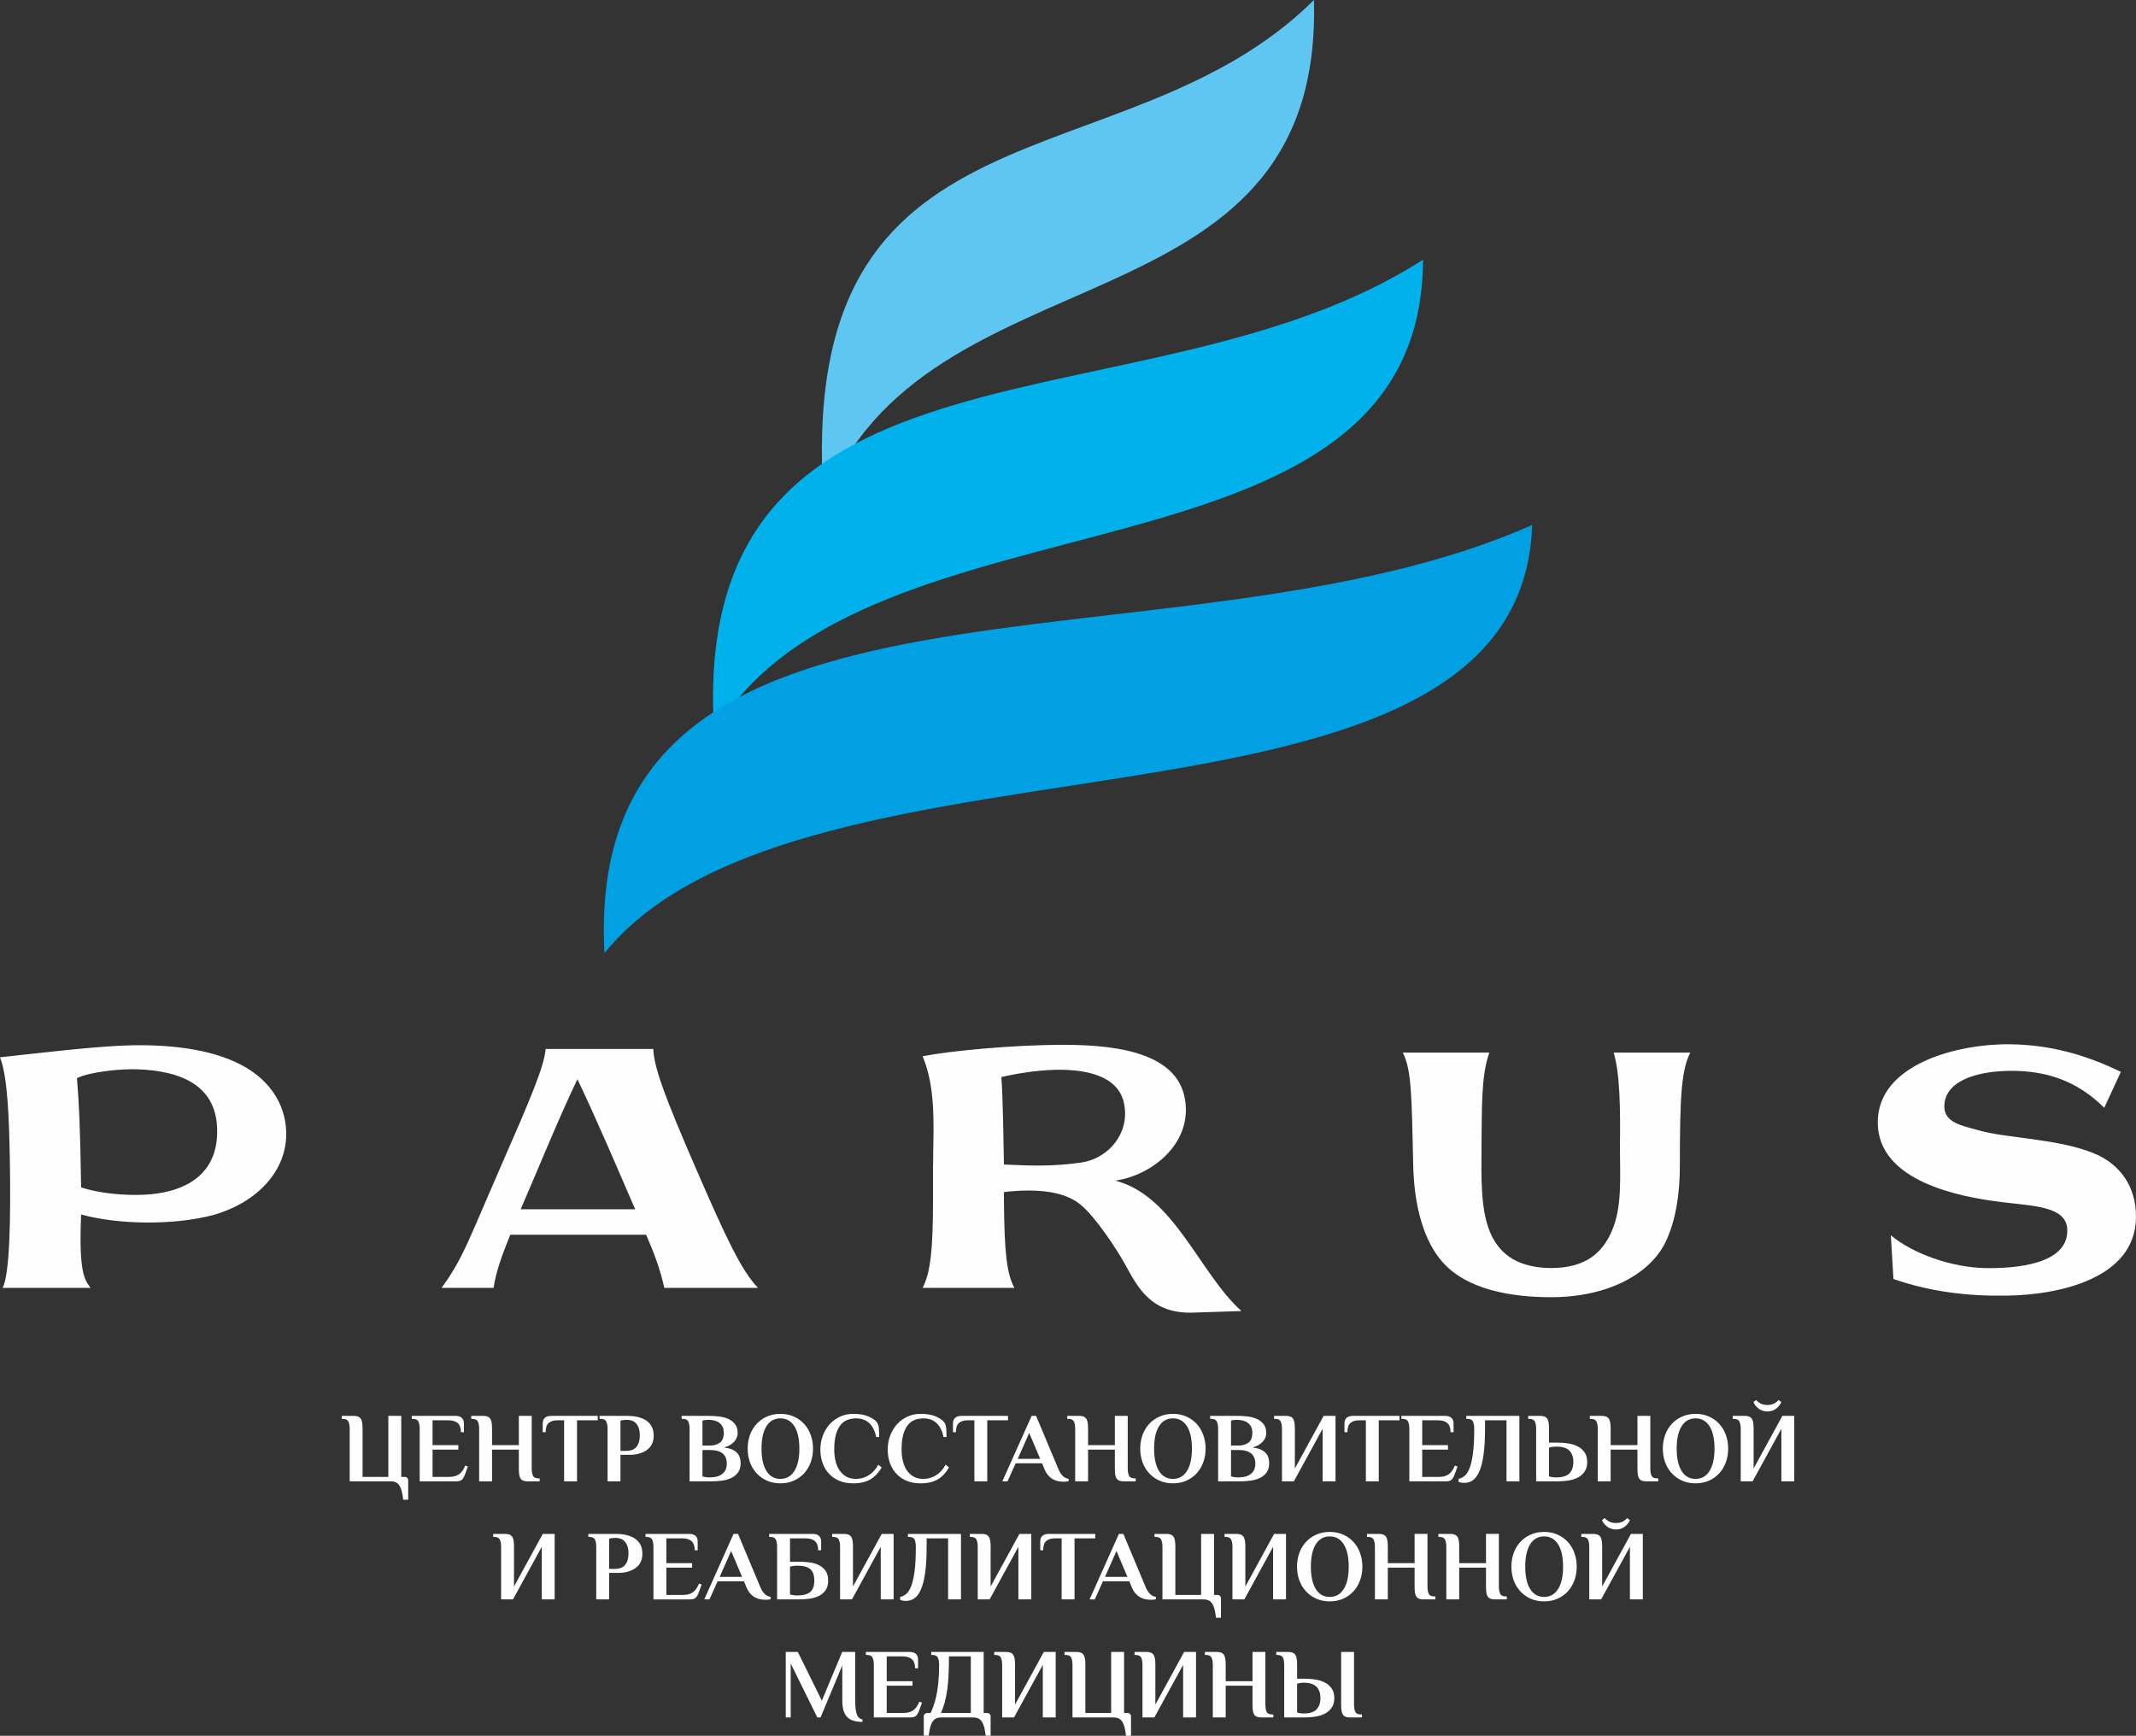
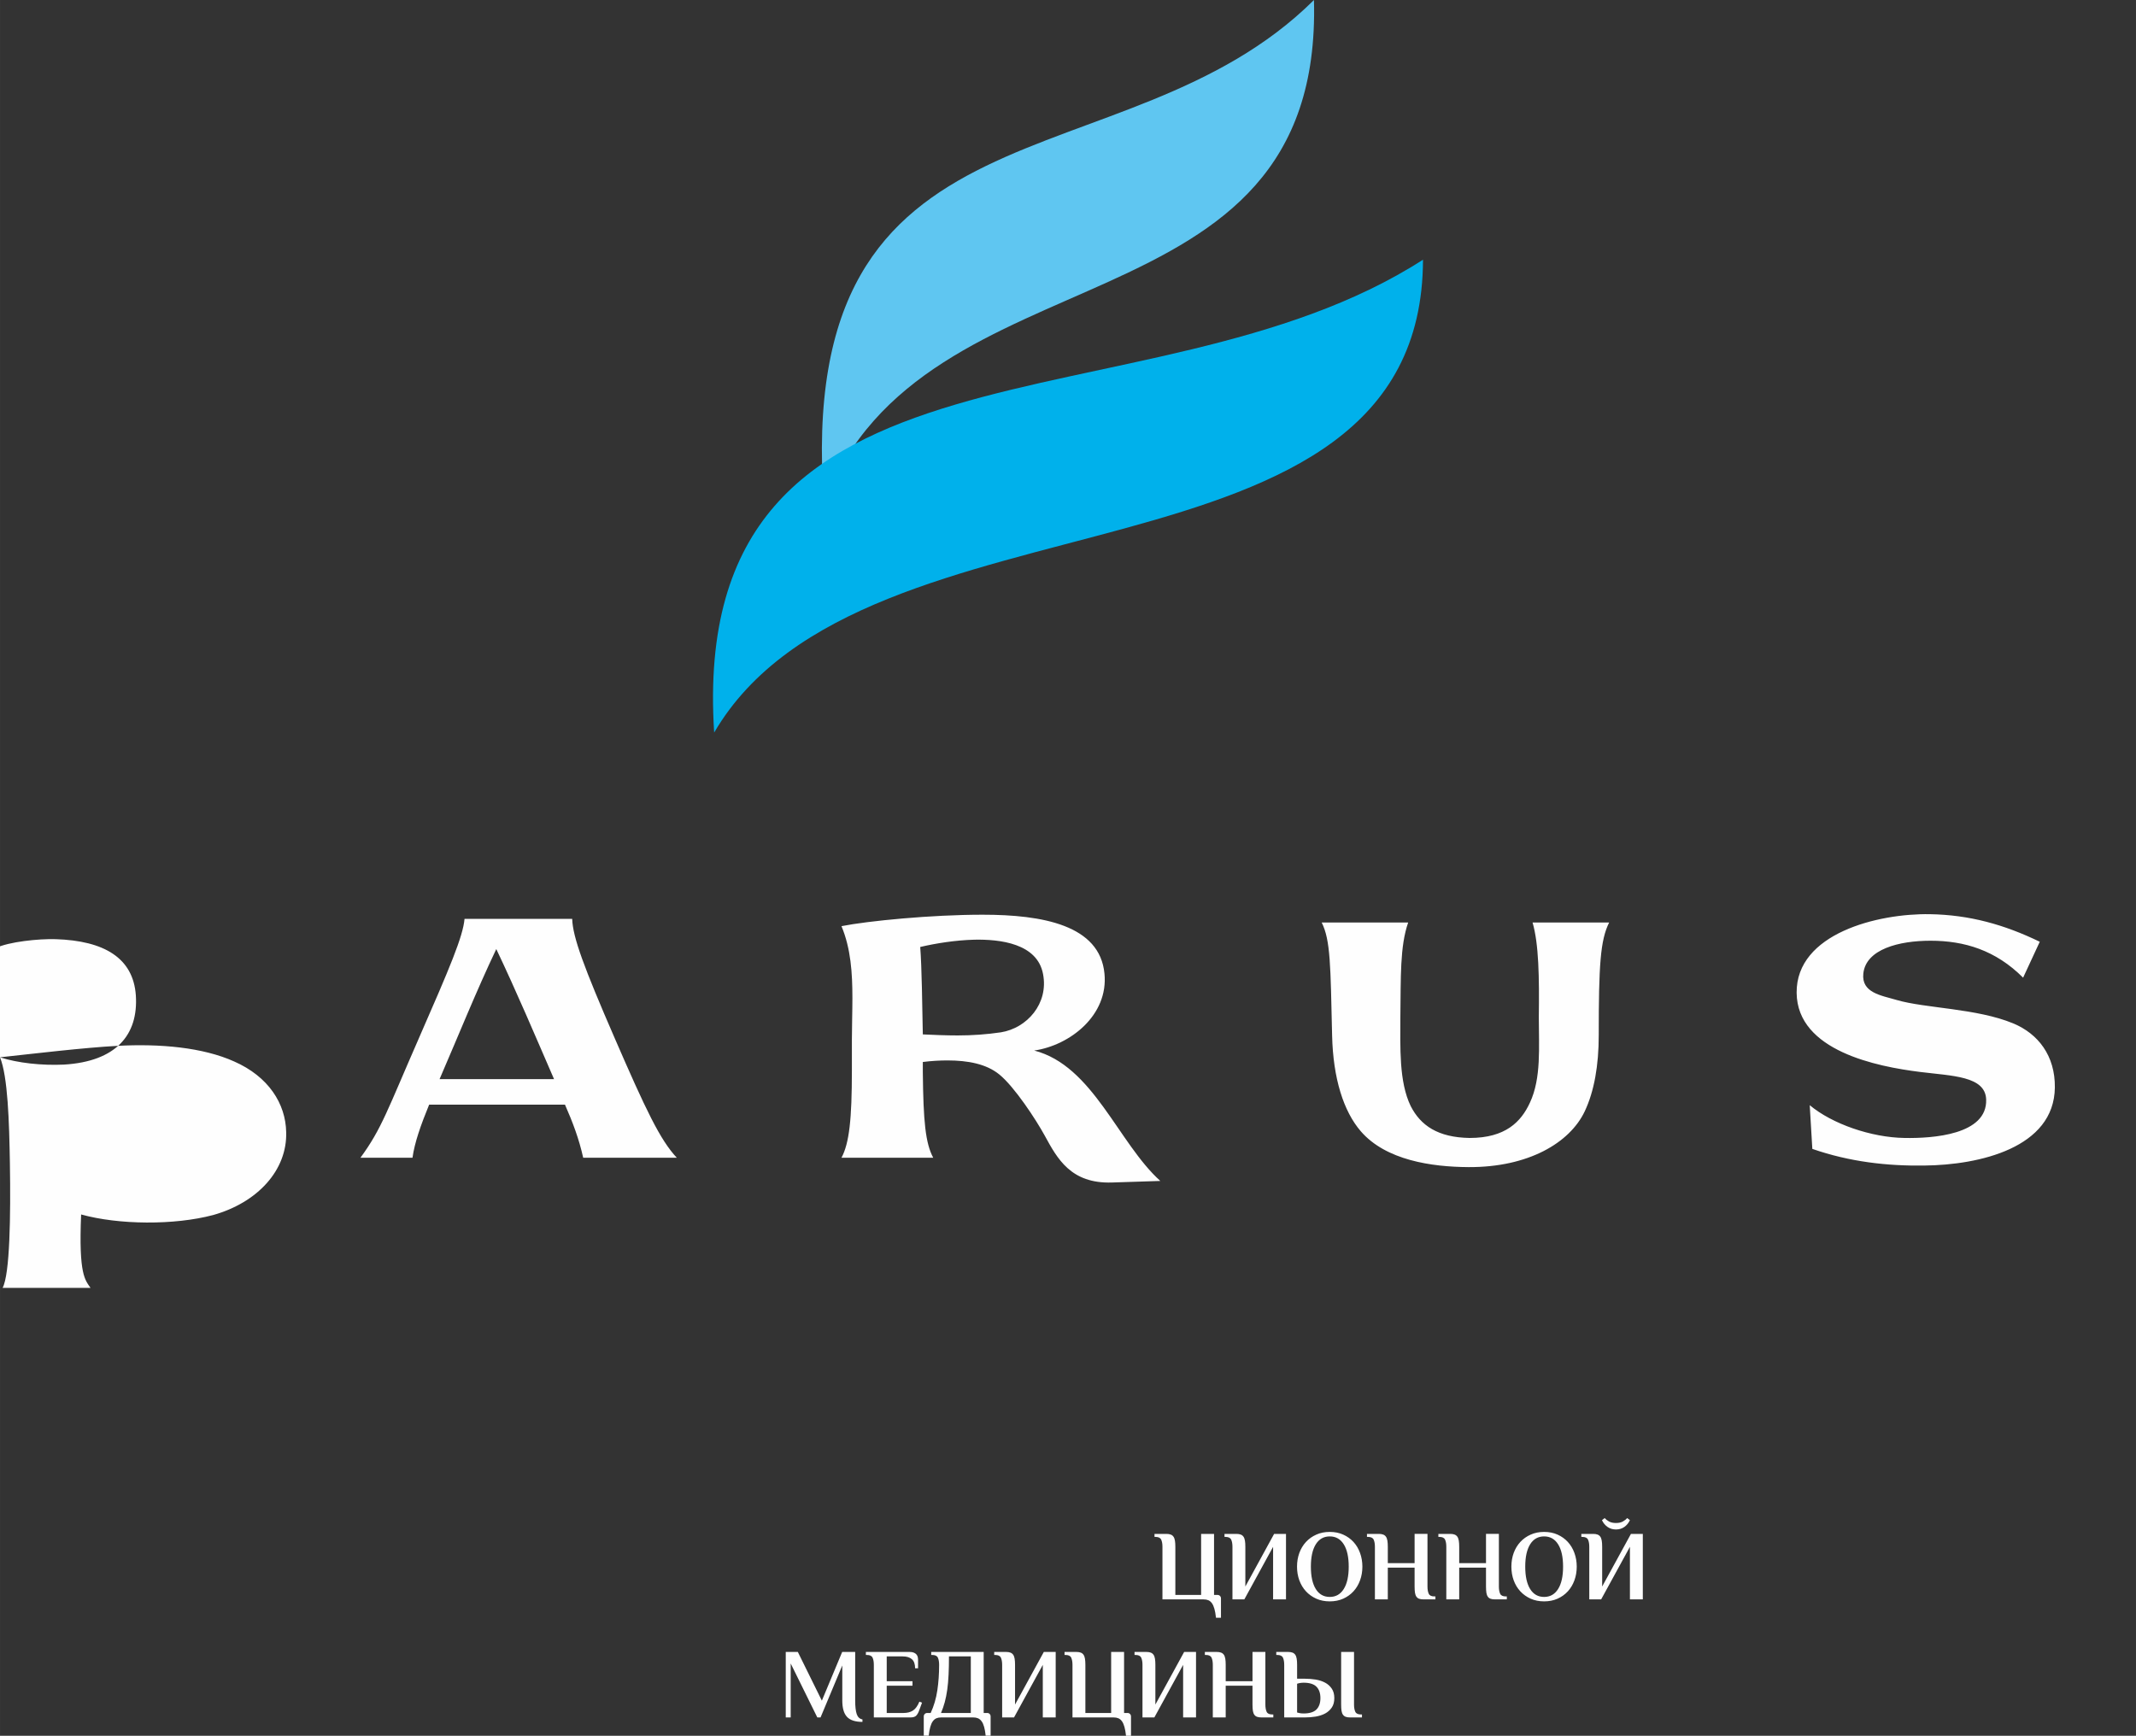
<svg xmlns="http://www.w3.org/2000/svg" xml:space="preserve" width="89.733mm" height="72.926mm" style="shape-rendering:geometricPrecision; text-rendering:geometricPrecision; image-rendering:optimizeQuality; fill-rule:evenodd; clip-rule:evenodd" viewBox="0 0 8956.61 7279.09">
  <rect x="0" y="0" width="8956.61" height="7279.09" fill="#333333" stroke="none" />
  <defs>
    <style type="text/css">  .fil1 {fill:#5FC6F1} .fil2 {fill:#00B1EB} .fil3 {fill:#00A0E3} .fil0 {fill:#FEFEFE;fill-rule:nonzero}  </style>
  </defs>
  <g id="Слой_x0020_1">
-     <path class="fil0" d="M1432.92 5950.06l0 -12.62 49.79 0c7.15,0 13.18,0.9 18.03,2.77 4.93,1.8 8.81,4.78 11.72,8.94 2.91,4.09 4.93,9.64 6.11,16.64 1.18,7.01 1.73,15.6 1.73,25.86l0 201.72 108.04 0 0 -255.93 54.22 0 0 255.93 14.42 0c4.23,0 7.7,1.39 10.47,4.23 2.77,2.77 4.16,6.24 4.16,10.4l0 81.06 -20.87 0c-1.67,-15.04 -3.88,-27.53 -6.66,-37.44 -2.77,-9.99 -6.31,-17.9 -10.54,-23.65 -4.22,-5.83 -9.22,-9.92 -14.9,-12.35 -5.69,-2.36 -12.35,-3.53 -19.9,-3.53l-172.52 0 0 -220.44c0,-12.41 -1.74,-22.46 -5.27,-30.15 -3.54,-7.64 -11.51,-11.45 -24,-11.45l-4.02 0zm293.52 0l0 -12.62 183.41 0c7.21,0 13.11,0.97 17.68,2.98 4.65,1.94 8.25,4.43 10.89,7.49 2.64,3.05 4.44,6.59 5.41,10.54 0.9,4.02 1.39,8.11 1.39,12.34l0 35.29 -12.42 0c0,-17.68 -4.5,-30.43 -13.58,-38.27 -9.08,-7.77 -21.84,-11.65 -38.42,-11.65l-66.99 0 0 104.01 108.04 0 0 18.86 -108.04 0 0 114.34 71.08 0c15.32,0 28.29,-3.39 38.9,-10.19 10.61,-6.87 19.62,-19.27 26.91,-37.3l11.16 4.22 -12.13 32.94c-3.12,8.94 -7.15,16.02 -11.93,21.22 -4.79,5.2 -12.91,7.84 -24.27,7.84l-153.79 0 0 -220.44c0,-12.41 -1.74,-22.46 -5.27,-30.15 -3.54,-7.64 -11.51,-11.45 -24,-11.45l-4.02 0zm249.42 0l0 -12.62 49.79 0c7.15,0 13.18,0.9 18.03,2.77 4.93,1.8 8.81,4.78 11.72,8.94 2.91,4.09 4.93,9.64 6.11,16.64 1.18,7.01 1.73,15.6 1.73,25.86l0 68.51 112.34 0 0 -122.73 54.01 0 0 220.64c0,12.42 1.74,22.47 5.2,30.16 3.4,7.63 11.38,11.44 23.86,11.44l4.23 0 0 12.42 -49.93 0c-7.22,0 -13.25,-0.83 -18.1,-2.57 -4.85,-1.67 -8.74,-4.58 -11.65,-8.73 -2.91,-4.09 -4.93,-9.64 -6.04,-16.51 -1.04,-6.93 -1.59,-15.67 -1.59,-26.21l0 -79.04 -112.34 0 0 133.06 -54.08 0 0 -220.44c0,-12.41 -1.74,-22.46 -5.27,-30.15 -3.54,-7.64 -11.51,-11.45 -24,-11.45l-4.02 0zm299.83 56.03l0 -35.29c0,-4.22 0.48,-8.31 1.39,-12.34 0.97,-3.95 2.77,-7.49 5.41,-10.54 2.64,-3.05 6.24,-5.55 10.88,-7.49 4.58,-2.02 10.47,-2.98 17.62,-2.98l195.47 0 0 18.73 -86.95 0 0 255.93 -54.02 0 0 -255.93 -29.47 0c-14.77,0 -26.49,3.67 -35.08,11.02 -8.6,7.43 -12.91,20.39 -12.91,38.9l-12.34 0zm238.67 -56.03l0 -12.62 114.35 0c6.1,0 13.18,0.28 21.22,0.9 8.1,0.63 16.29,1.95 24.61,3.95 8.31,2.02 16.43,4.86 24.26,8.46 7.84,3.6 14.98,8.52 21.43,14.83 6.45,6.32 11.51,13.94 15.25,22.96 3.67,9.01 5.55,19.9 5.55,32.59 0,11.93 -1.88,22.19 -5.55,30.78 -3.74,8.6 -8.66,15.88 -14.83,21.85 -6.18,5.96 -12.98,10.75 -20.46,14.28 -7.42,3.6 -14.84,6.38 -22.19,8.38 -7.42,1.95 -14.35,3.19 -20.87,3.75 -6.45,0.48 -11.79,0.76 -16.02,0.76l-39.39 0 0 111.15 -54.08 0 0 -220.44c0,-12.41 -1.74,-22.46 -5.27,-30.15 -3.54,-7.64 -11.51,-11.45 -24,-11.45l-4.02 0zm87.37 134.25l24.96 0c6.87,0 13.73,-0.98 20.53,-2.84 6.72,-1.88 12.76,-5.34 18.1,-10.33 5.27,-5.06 9.5,-11.79 12.69,-20.25 3.19,-8.45 4.78,-19.06 4.78,-31.76 0,-12.76 -1.59,-23.3 -4.78,-31.61 -3.18,-8.32 -7.35,-14.98 -12.48,-19.97 -5.2,-5.06 -10.96,-8.53 -17.34,-10.47 -6.31,-2.02 -12.83,-2.98 -19.48,-2.98 -3.4,0 -6.73,0.14 -10.06,0.42 -3.32,0.28 -6.17,0.69 -8.59,1.25 -3.12,0.49 -5.89,0.97 -8.32,1.39l0 127.17zm256.5 -134.25l0 -12.62 112.33 0c12.97,0 26.7,0.69 41.12,2.15 14.42,1.46 27.67,4.65 39.74,9.64 12.06,4.99 22.05,12.34 29.95,22.05 7.91,9.64 11.86,22.68 11.86,39.11 0,5.83 -1.19,11.79 -3.54,17.9 -2.36,6.03 -5.96,11.78 -10.88,17.26 -4.86,5.41 -10.89,10.26 -18.04,14.49 -7.21,4.23 -15.67,7.7 -25.37,10.26 13.51,1.32 24.82,4.02 33.91,8.05 9.08,3.95 16.29,8.87 21.7,14.7 5.41,5.83 9.22,12.42 11.38,19.83 2.15,7.42 3.25,15.04 3.25,23.02 0,15.88 -3.6,28.78 -10.75,38.7 -7.14,9.98 -16.57,17.75 -28.22,23.3 -11.65,5.55 -24.82,9.29 -39.53,11.3 -14.7,1.95 -29.4,2.91 -44.17,2.91l-91.46 0 0 -220.44c0,-12.41 -1.74,-22.46 -5.27,-30.15 -3.54,-7.64 -11.51,-11.45 -24,-11.45l-4.02 0zm87.37 241.31c2.44,0.83 5.2,1.53 8.32,2.01 5.55,1.39 12.48,2.09 20.73,2.09l2.02 0c23.02,0 40.56,-4.99 52.69,-14.98 12.14,-9.91 18.17,-24.13 18.17,-42.5 0,-38.35 -23.64,-57.41 -70.86,-57.35l-31.07 0 0 110.74zm0 -129.39l31.07 0c16.92,0 30.85,-4.02 41.81,-12.07 11.02,-8.11 16.5,-21.98 16.5,-41.74 0,-10.33 -1.87,-18.93 -5.62,-25.79 -3.67,-6.94 -8.52,-12.49 -14.49,-16.58 -5.96,-4.16 -12.83,-7.14 -20.66,-8.94 -7.77,-1.87 -15.67,-2.77 -23.65,-2.77 -3.39,0 -6.59,0.14 -9.63,0.42 -3.05,0.28 -5.69,0.69 -7.84,1.25 -2.7,0.49 -5.2,0.97 -7.5,1.39l0 104.85zm189.51 12.83c0,-20.59 3.26,-39.81 9.71,-57.55 6.52,-17.69 15.81,-33.08 27.87,-46.11 12,-12.97 26.42,-23.23 43.27,-30.71 16.79,-7.57 35.57,-11.31 56.45,-11.31 20.87,0 39.67,3.74 56.38,11.31 16.71,7.49 31.06,17.75 42.99,30.71 11.93,13.04 21.15,28.43 27.6,46.25 6.52,17.82 9.78,36.96 9.78,57.41 0,20.59 -3.26,39.74 -9.78,57.48 -6.45,17.68 -15.67,33.08 -27.6,46.11 -11.93,12.97 -26.28,23.23 -43.06,30.78 -16.85,7.5 -35.57,11.24 -56.31,11.24 -20.87,0 -39.66,-3.74 -56.45,-11.24 -16.85,-7.56 -31.27,-17.82 -43.27,-30.78 -12.06,-13.04 -21.35,-28.44 -27.87,-46.11 -6.45,-17.75 -9.71,-36.89 -9.71,-57.48zm58.11 0c0,40.49 6.87,71.77 20.59,93.82 13.73,22.12 33.29,33.15 58.59,33.15 25.17,0 44.73,-11.03 58.59,-33.15 13.94,-22.05 20.88,-53.32 20.88,-93.82 0,-40.49 -6.94,-71.77 -20.88,-93.82 -13.86,-21.99 -33.42,-33.01 -58.59,-33.01 -25.17,0 -44.73,11.02 -58.52,33.01 -13.79,22.05 -20.66,53.32 -20.66,93.82zm246.78 4.23c0,-21.15 3.47,-40.77 10.33,-58.94 6.87,-18.1 16.44,-33.91 28.64,-47.43 12.21,-13.46 26.7,-24.07 43.48,-31.9 16.78,-7.77 35.08,-11.65 54.85,-11.65 26.14,0 47.22,3.4 63.1,10.26 15.88,6.87 27.74,14.63 35.43,23.45 5.55,7.21 8.73,16.5 9.57,27.87 0.76,11.38 1.18,23.23 1.18,35.5l-12.35 0c-5.34,-25.17 -14.97,-44.52 -28.99,-57.97 -14,-13.51 -32.52,-20.24 -55.54,-20.24 -12.76,0 -24.68,2.08 -35.78,6.24 -11.09,4.09 -20.8,11.24 -29.13,21.29 -8.31,10.12 -14.83,23.58 -19.62,40.36 -4.71,16.78 -7.07,37.86 -7.07,63.17 0,15.88 1.66,31.2 5.06,46.04 3.39,14.76 8.73,27.87 16.02,39.18 7.28,11.3 16.71,20.38 28.22,27.25 11.51,6.86 25.59,10.26 42.3,10.26 19.06,0 36.82,-5.06 53.18,-15.25 16.44,-10.2 29.61,-24.96 39.67,-44.32l14.42 11.17c-13.04,23.02 -28.99,39.94 -47.78,50.83 -18.79,10.82 -42.78,16.23 -71.91,16.23 -21.91,0 -41.39,-3.61 -58.52,-10.89 -17.06,-7.22 -31.41,-17.2 -43.06,-29.95 -11.65,-12.69 -20.52,-27.67 -26.63,-44.87 -6.03,-17.2 -9.08,-35.78 -9.08,-55.68zm282.36 0c0,-21.15 3.47,-40.77 10.33,-58.94 6.87,-18.1 16.44,-33.91 28.64,-47.43 12.21,-13.46 26.7,-24.07 43.48,-31.9 16.78,-7.77 35.08,-11.65 54.85,-11.65 26.14,0 47.22,3.4 63.1,10.26 15.88,6.87 27.74,14.63 35.43,23.45 5.55,7.21 8.73,16.5 9.57,27.87 0.76,11.38 1.18,23.23 1.18,35.5l-12.35 0c-5.34,-25.17 -14.97,-44.52 -28.99,-57.97 -14,-13.51 -32.52,-20.24 -55.54,-20.24 -12.76,0 -24.68,2.08 -35.78,6.24 -11.09,4.09 -20.8,11.24 -29.13,21.29 -8.31,10.12 -14.83,23.58 -19.62,40.36 -4.71,16.78 -7.07,37.86 -7.07,63.17 0,15.88 1.66,31.2 5.06,46.04 3.39,14.76 8.73,27.87 16.02,39.18 7.28,11.3 16.71,20.38 28.22,27.25 11.51,6.86 25.59,10.26 42.3,10.26 19.06,0 36.82,-5.06 53.18,-15.25 16.44,-10.2 29.61,-24.96 39.67,-44.32l14.42 11.17c-13.04,23.02 -28.99,39.94 -47.78,50.83 -18.79,10.82 -42.78,16.23 -71.91,16.23 -21.91,0 -41.39,-3.61 -58.52,-10.89 -17.06,-7.22 -31.41,-17.2 -43.06,-29.95 -11.65,-12.69 -20.52,-27.67 -26.63,-44.87 -6.03,-17.2 -9.08,-35.78 -9.08,-55.68zm273.62 -72.95l0 -35.29c0,-4.22 0.48,-8.31 1.39,-12.34 0.97,-3.95 2.77,-7.49 5.41,-10.54 2.64,-3.05 6.24,-5.55 10.88,-7.49 4.58,-2.02 10.47,-2.98 17.62,-2.98l195.47 0 0 18.73 -86.95 0 0 255.93 -54.02 0 0 -255.93 -29.47 0c-14.77,0 -26.49,3.67 -35.08,11.02 -8.6,7.43 -12.91,20.39 -12.91,38.9l-12.34 0zm206.99 206.02l122.87 -274.66 18.72 0 93.06 222.24c4.99,12.21 11.1,21.91 18.38,29.2 7.29,7.21 15.53,11.37 24.89,12.48l0 10.33c-2.15,0.56 -5.27,1.05 -9.29,1.46 -3.95,0.35 -7.49,0.56 -10.61,0.56 -6.66,0 -13.79,-0.63 -21.49,-1.81 -7.63,-1.18 -15.12,-3.67 -22.4,-7.49 -7.29,-3.81 -14.21,-9.22 -20.73,-16.3 -6.52,-7 -12.28,-16.5 -17.27,-28.43l-9.57 -23.37 -110.66 0 -34.19 75.79 -21.7 0zm64.62 -94.44l94.03 0 -45.9 -108.52 -48.12 108.52zm207.53 -167.6l0 -12.62 49.79 0c7.15,0 13.18,0.9 18.03,2.77 4.93,1.8 8.81,4.78 11.72,8.94 2.91,4.09 4.93,9.64 6.11,16.64 1.18,7.01 1.73,15.6 1.73,25.86l0 68.51 112.34 0 0 -122.73 54.01 0 0 220.64c0,12.42 1.74,22.47 5.2,30.16 3.4,7.63 11.38,11.44 23.86,11.44l4.23 0 0 12.42 -49.93 0c-7.22,0 -13.25,-0.83 -18.1,-2.57 -4.85,-1.67 -8.74,-4.58 -11.65,-8.73 -2.91,-4.09 -4.93,-9.64 -6.04,-16.51 -1.04,-6.93 -1.59,-15.67 -1.59,-26.21l0 -79.04 -112.34 0 0 133.06 -54.08 0 0 -220.44c0,-12.41 -1.74,-22.46 -5.27,-30.15 -3.54,-7.64 -11.51,-11.45 -24,-11.45l-4.02 0zm306.14 124.75c0,-20.59 3.26,-39.81 9.71,-57.55 6.52,-17.69 15.81,-33.08 27.87,-46.11 12,-12.97 26.42,-23.23 43.27,-30.71 16.79,-7.57 35.57,-11.31 56.45,-11.31 20.87,0 39.67,3.74 56.38,11.31 16.71,7.49 31.06,17.75 42.99,30.71 11.93,13.04 21.15,28.43 27.6,46.25 6.52,17.82 9.78,36.96 9.78,57.41 0,20.59 -3.26,39.74 -9.78,57.48 -6.45,17.68 -15.67,33.08 -27.6,46.11 -11.93,12.97 -26.28,23.23 -43.06,30.78 -16.85,7.5 -35.57,11.24 -56.31,11.24 -20.87,0 -39.66,-3.74 -56.45,-11.24 -16.85,-7.56 -31.27,-17.82 -43.27,-30.78 -12.06,-13.04 -21.35,-28.44 -27.87,-46.11 -6.45,-17.75 -9.71,-36.89 -9.71,-57.48zm58.11 0c0,40.49 6.87,71.77 20.59,93.82 13.73,22.12 33.29,33.15 58.59,33.15 25.17,0 44.73,-11.03 58.59,-33.15 13.94,-22.05 20.88,-53.32 20.88,-93.82 0,-40.49 -6.94,-71.77 -20.88,-93.82 -13.86,-21.99 -33.42,-33.01 -58.59,-33.01 -25.17,0 -44.73,11.02 -58.52,33.01 -13.79,22.05 -20.66,53.32 -20.66,93.82zm235.2 -124.75l0 -12.62 112.33 0c12.97,0 26.7,0.69 41.12,2.15 14.42,1.46 27.67,4.65 39.74,9.64 12.06,4.99 22.05,12.34 29.95,22.05 7.91,9.64 11.86,22.68 11.86,39.11 0,5.83 -1.19,11.79 -3.54,17.9 -2.36,6.03 -5.96,11.78 -10.88,17.26 -4.86,5.41 -10.89,10.26 -18.04,14.49 -7.21,4.23 -15.67,7.7 -25.37,10.26 13.51,1.32 24.82,4.02 33.91,8.05 9.08,3.95 16.29,8.87 21.7,14.7 5.41,5.83 9.22,12.42 11.38,19.83 2.15,7.42 3.25,15.04 3.25,23.02 0,15.88 -3.6,28.78 -10.75,38.7 -7.14,9.98 -16.57,17.75 -28.22,23.3 -11.65,5.55 -24.82,9.29 -39.53,11.3 -14.7,1.95 -29.4,2.91 -44.17,2.91l-91.46 0 0 -220.44c0,-12.41 -1.74,-22.46 -5.27,-30.15 -3.54,-7.64 -11.51,-11.45 -24,-11.45l-4.02 0zm87.37 241.31c2.44,0.83 5.2,1.53 8.32,2.01 5.55,1.39 12.48,2.09 20.73,2.09l2.02 0c23.02,0 40.56,-4.99 52.69,-14.98 12.14,-9.91 18.17,-24.13 18.17,-42.5 0,-38.35 -23.64,-57.41 -70.86,-57.35l-31.07 0 0 110.74zm0 -129.39l31.07 0c16.92,0 30.85,-4.02 41.81,-12.07 11.02,-8.11 16.5,-21.98 16.5,-41.74 0,-10.33 -1.87,-18.93 -5.62,-25.79 -3.67,-6.94 -8.52,-12.49 -14.49,-16.58 -5.96,-4.16 -12.83,-7.14 -20.66,-8.94 -7.77,-1.87 -15.67,-2.77 -23.65,-2.77 -3.39,0 -6.59,0.14 -9.63,0.42 -3.05,0.28 -5.69,0.69 -7.84,1.25 -2.7,0.49 -5.2,0.97 -7.5,1.39l0 104.85zm180.35 -111.92l0 -12.62 49.79 0c7.15,0 13.18,0.9 18.03,2.77 4.93,1.8 8.81,4.78 11.72,8.94 2.91,4.09 4.93,9.64 6.11,16.64 1.18,7.01 1.73,15.6 1.73,25.86l0 166.42 120.66 -220.64 49.79 0 0 274.66 -54.09 0 0 -220.44 -120.65 220.44 -49.79 0 0 -220.44c0,-12.41 -1.74,-22.46 -5.27,-30.15 -3.54,-7.64 -11.51,-11.45 -24,-11.45l-4.02 0zm295.33 56.03l0 -35.29c0,-4.22 0.48,-8.31 1.39,-12.34 0.97,-3.95 2.77,-7.49 5.41,-10.54 2.64,-3.05 6.24,-5.55 10.88,-7.49 4.58,-2.02 10.47,-2.98 17.62,-2.98l195.47 0 0 18.73 -86.95 0 0 255.93 -54.02 0 0 -255.93 -29.47 0c-14.77,0 -26.49,3.67 -35.08,11.02 -8.6,7.43 -12.91,20.39 -12.91,38.9l-12.34 0zm238.67 -56.03l0 -12.62 183.41 0c7.21,0 13.11,0.97 17.68,2.98 4.65,1.94 8.25,4.43 10.89,7.49 2.64,3.05 4.44,6.59 5.41,10.54 0.9,4.02 1.39,8.11 1.39,12.34l0 35.29 -12.42 0c0,-17.68 -4.5,-30.43 -13.58,-38.27 -9.08,-7.77 -21.84,-11.65 -38.42,-11.65l-66.99 0 0 104.01 108.04 0 0 18.86 -108.04 0 0 114.34 71.08 0c15.32,0 28.29,-3.39 38.9,-10.19 10.61,-6.87 19.62,-19.27 26.91,-37.3l11.16 4.22 -12.13 32.94c-3.12,8.94 -7.15,16.02 -11.93,21.22 -4.79,5.2 -12.91,7.84 -24.27,7.84l-153.79 0 0 -220.44c0,-12.41 -1.74,-22.46 -5.27,-30.15 -3.54,-7.64 -11.51,-11.45 -24,-11.45l-4.02 0zm239.84 264.47l0 -12.76c8.95,-1.88 17.34,-6.03 25.17,-12.35 7.84,-6.31 14.77,-16.99 20.73,-32.1 5.97,-15.05 10.75,-35.78 14.35,-62.13 3.54,-26.35 5.34,-60.88 5.34,-103.53 0,-12.41 -1.73,-22.46 -5.13,-30.15 -3.46,-7.64 -11.44,-11.45 -23.92,-11.45l-4.23 0 0 -12.62 222.66 0 0 274.66 -54.02 0 0 -255.93 -90 0 0 35.49c0,44.18 -2.16,80.86 -6.45,110.05 -4.23,29.2 -10.2,52.35 -17.83,69.55 -7.7,17.2 -16.78,29.34 -27.25,36.47 -10.47,7.15 -22.05,10.68 -34.6,10.68 -5.34,0 -10.06,-0.35 -14.15,-1.11 -4.09,-0.76 -7.7,-1.67 -10.68,-2.77zm291.93 -264.47l0 -12.62 49.79 0c7.15,0 13.18,0.9 18.03,2.77 4.93,1.8 8.81,4.78 11.72,8.94 2.91,4.09 4.93,9.64 6.11,16.64 1.18,7.01 1.73,15.6 1.73,25.86l0 58.11 37.38 0c15.04,0 29.88,1.18 44.59,3.53 14.7,2.44 27.8,6.66 39.32,12.77 11.51,6.03 20.87,14.35 28.01,24.96 7.15,10.53 10.75,23.85 10.75,40.01 0,16.16 -3.6,29.47 -10.75,39.94 -7.14,10.47 -16.5,18.8 -28.01,24.89 -11.52,6.04 -24.61,10.27 -39.32,12.7 -14.7,2.36 -29.55,3.53 -44.59,3.53l-91.46 0 0 -220.44c0,-12.41 -1.74,-22.46 -5.27,-30.15 -3.54,-7.64 -11.51,-11.45 -24,-11.45l-4.02 0zm87.37 241.31c2.44,0.83 5.2,1.53 8.32,2.01 5.55,1.39 12.48,2.09 20.73,2.09l2.02 0c24.89,0 42.99,-5.55 54.15,-16.65 11.17,-11.16 16.71,-27.04 16.71,-47.77 0,-20.87 -5.54,-36.82 -16.64,-47.91 -11.09,-11.17 -29.19,-16.72 -54.22,-16.72l-2.02 0c-4.23,0 -8.11,0.21 -11.72,0.63 -3.6,0.42 -6.59,0.9 -9.01,1.46 -3.12,0.76 -5.89,1.53 -8.32,2.22l0 120.66zm171 -241.31l0 -12.62 49.79 0c7.15,0 13.18,0.9 18.03,2.77 4.93,1.8 8.81,4.78 11.72,8.94 2.91,4.09 4.93,9.64 6.11,16.64 1.18,7.01 1.73,15.6 1.73,25.86l0 68.51 112.34 0 0 -122.73 54.01 0 0 220.64c0,12.42 1.74,22.47 5.2,30.16 3.4,7.63 11.38,11.44 23.86,11.44l4.23 0 0 12.42 -49.93 0c-7.22,0 -13.25,-0.83 -18.1,-2.57 -4.85,-1.67 -8.74,-4.58 -11.65,-8.73 -2.91,-4.09 -4.93,-9.64 -6.04,-16.51 -1.04,-6.93 -1.59,-15.67 -1.59,-26.21l0 -79.04 -112.34 0 0 133.06 -54.08 0 0 -220.44c0,-12.41 -1.74,-22.46 -5.27,-30.15 -3.54,-7.64 -11.51,-11.45 -24,-11.45l-4.02 0zm306.14 124.75c0,-20.59 3.26,-39.81 9.71,-57.55 6.52,-17.69 15.81,-33.08 27.87,-46.11 12,-12.97 26.42,-23.23 43.27,-30.71 16.79,-7.57 35.57,-11.31 56.45,-11.31 20.87,0 39.67,3.74 56.38,11.31 16.71,7.49 31.06,17.75 42.99,30.71 11.93,13.04 21.15,28.43 27.6,46.25 6.52,17.82 9.78,36.96 9.78,57.41 0,20.59 -3.26,39.74 -9.78,57.48 -6.45,17.68 -15.67,33.08 -27.6,46.11 -11.93,12.97 -26.28,23.23 -43.06,30.78 -16.85,7.5 -35.57,11.24 -56.31,11.24 -20.87,0 -39.66,-3.74 -56.45,-11.24 -16.85,-7.56 -31.27,-17.82 -43.27,-30.78 -12.06,-13.04 -21.35,-28.44 -27.87,-46.11 -6.45,-17.75 -9.71,-36.89 -9.71,-57.48zm58.11 0c0,40.49 6.87,71.77 20.59,93.82 13.73,22.12 33.29,33.15 58.59,33.15 25.17,0 44.73,-11.03 58.59,-33.15 13.94,-22.05 20.88,-53.32 20.88,-93.82 0,-40.49 -6.94,-71.77 -20.88,-93.82 -13.86,-21.99 -33.42,-33.01 -58.59,-33.01 -25.17,0 -44.73,11.02 -58.52,33.01 -13.79,22.05 -20.66,53.32 -20.66,93.82zm235.2 -124.75l0 -12.62 49.79 0c7.15,0 13.18,0.9 18.03,2.77 4.93,1.8 8.81,4.78 11.72,8.94 2.91,4.09 4.93,9.64 6.11,16.64 1.18,7.01 1.73,15.6 1.73,25.86l0 166.42 120.66 -220.64 49.79 0 0 274.66 -54.09 0 0 -220.44 -120.65 220.44 -49.79 0 0 -220.44c0,-12.41 -1.74,-22.46 -5.27,-30.15 -3.54,-7.64 -11.51,-11.45 -24,-11.45l-4.02 0zm86.54 -70.31l11.58 -8.73c4.23,5.27 10.19,10.05 17.96,14.35 7.84,4.23 17.55,6.38 29.2,6.38 11.65,0 21.29,-2.15 28.99,-6.38 7.7,-4.3 13.66,-9.08 17.89,-14.35l11.58 8.73c-5.27,11.65 -12.97,21.08 -23.02,28.36 -10.05,7.22 -21.91,10.82 -35.43,10.82 -13.52,0 -25.37,-3.6 -35.57,-10.82 -10.19,-7.28 -17.89,-16.71 -23.16,-28.36zm-5284.46 565.32l0 -12.62 49.79 0c7.15,0 13.18,0.9 18.03,2.77 4.93,1.8 8.81,4.78 11.72,8.94 2.91,4.09 4.93,9.64 6.11,16.64 1.18,7.01 1.73,15.6 1.73,25.86l0 166.42 120.66 -220.64 49.79 0 0 274.66 -54.09 0 0 -220.44 -120.65 220.44 -49.79 0 0 -220.44c0,-12.41 -1.74,-22.46 -5.27,-30.15 -3.54,-7.64 -11.51,-11.45 -24,-11.45l-4.02 0zm398.93 0l0 -12.62 114.35 0c6.1,0 13.18,0.28 21.22,0.9 8.1,0.63 16.29,1.95 24.61,3.95 8.31,2.02 16.43,4.86 24.26,8.46 7.84,3.6 14.98,8.52 21.43,14.83 6.45,6.32 11.51,13.94 15.25,22.96 3.67,9.01 5.55,19.9 5.55,32.59 0,11.93 -1.88,22.19 -5.55,30.78 -3.74,8.6 -8.66,15.88 -14.83,21.85 -6.18,5.96 -12.98,10.75 -20.46,14.28 -7.42,3.6 -14.84,6.38 -22.19,8.38 -7.42,1.95 -14.35,3.19 -20.87,3.75 -6.45,0.48 -11.79,0.76 -16.02,0.76l-39.39 0 0 111.15 -54.08 0 0 -220.44c0,-12.41 -1.74,-22.46 -5.27,-30.15 -3.54,-7.64 -11.51,-11.45 -24,-11.45l-4.02 0zm87.37 134.25l24.96 0c6.87,0 13.73,-0.98 20.53,-2.84 6.72,-1.88 12.76,-5.34 18.1,-10.33 5.27,-5.06 9.5,-11.79 12.69,-20.25 3.19,-8.45 4.78,-19.06 4.78,-31.76 0,-12.76 -1.59,-23.3 -4.78,-31.61 -3.18,-8.32 -7.35,-14.98 -12.48,-19.97 -5.2,-5.06 -10.96,-8.53 -17.34,-10.47 -6.31,-2.02 -12.83,-2.98 -19.48,-2.98 -3.4,0 -6.73,0.14 -10.06,0.42 -3.32,0.28 -6.17,0.69 -8.59,1.25 -3.12,0.49 -5.89,0.97 -8.32,1.39l0 127.17zm152.49 -134.25l0 -12.62 183.41 0c7.21,0 13.11,0.97 17.68,2.98 4.65,1.94 8.25,4.43 10.89,7.49 2.64,3.05 4.44,6.59 5.41,10.54 0.9,4.02 1.39,8.11 1.39,12.34l0 35.29 -12.42 0c0,-17.68 -4.5,-30.43 -13.58,-38.27 -9.08,-7.77 -21.84,-11.65 -38.42,-11.65l-66.99 0 0 104.01 108.04 0 0 18.86 -108.04 0 0 114.34 71.08 0c15.32,0 28.29,-3.39 38.9,-10.19 10.61,-6.87 19.62,-19.27 26.91,-37.3l11.16 4.22 -12.13 32.94c-3.12,8.94 -7.15,16.02 -11.93,21.22 -4.79,5.2 -12.91,7.84 -24.27,7.84l-153.79 0 0 -220.44c0,-12.41 -1.74,-22.46 -5.27,-30.15 -3.54,-7.64 -11.51,-11.45 -24,-11.45l-4.02 0zm246.37 262.04l122.87 -274.66 18.72 0 93.06 222.24c4.99,12.21 11.1,21.91 18.38,29.2 7.29,7.21 15.53,11.37 24.89,12.48l0 10.33c-2.15,0.56 -5.27,1.05 -9.29,1.46 -3.95,0.35 -7.49,0.56 -10.61,0.56 -6.66,0 -13.79,-0.63 -21.49,-1.81 -7.63,-1.18 -15.12,-3.67 -22.4,-7.49 -7.29,-3.81 -14.21,-9.22 -20.73,-16.3 -6.52,-7 -12.28,-16.5 -17.27,-28.43l-9.57 -23.37 -110.66 0 -34.19 75.79 -21.7 0zm64.62 -94.44l94.03 0 -45.9 -108.52 -48.12 108.52zm207.53 -167.6l0 -12.62 182.65 0c7.14,0 13.04,0.97 17.61,2.98 4.65,1.94 8.25,4.43 10.89,7.49 2.64,3.05 4.43,6.59 5.41,10.54 0.9,4.02 1.39,8.11 1.39,12.34l0 35.29 -12.56 0c0,-17.96 -4.5,-30.78 -13.51,-38.48 -9.02,-7.63 -21.85,-11.44 -38.49,-11.44l-66.02 0 0 97.91 37.38 0c15.04,0 29.88,0.97 44.59,2.84 14.7,1.87 27.8,5.75 39.32,11.58 11.51,5.82 20.87,13.86 28.01,24.13 7.15,10.33 10.75,23.79 10.75,40.42 0,16.72 -3.6,30.16 -10.75,40.37 -7.14,10.19 -16.5,18.24 -28.01,24.06 -11.52,5.83 -24.61,9.71 -39.32,11.72 -14.7,1.95 -29.55,2.91 -44.59,2.91l-91.46 0 0 -220.44c0,-12.41 -1.74,-22.46 -5.27,-30.15 -3.54,-7.64 -11.51,-11.45 -24,-11.45l-4.02 0zm87.37 241.31c2.44,0.83 5.2,1.53 8.32,2.01 5.55,1.39 12.48,2.09 20.73,2.09l2.02 0c24.89,0 42.99,-4.93 54.15,-14.77 11.17,-9.78 16.71,-25.65 16.71,-47.64 0,-21.91 -5.54,-37.79 -16.64,-47.63 -11.09,-9.78 -29.19,-14.7 -54.22,-14.7l-2.02 0c-4.23,0 -8.11,0.21 -11.72,0.63 -3.6,0.41 -6.59,0.9 -9.01,1.39 -3.12,0.83 -5.89,1.52 -8.32,2.08l0 116.56zm176.68 -241.31l0 -12.62 49.79 0c7.15,0 13.18,0.9 18.03,2.77 4.93,1.8 8.81,4.78 11.72,8.94 2.91,4.09 4.93,9.64 6.11,16.64 1.18,7.01 1.73,15.6 1.73,25.86l0 166.42 120.66 -220.64 49.79 0 0 274.66 -54.09 0 0 -220.44 -120.65 220.44 -49.79 0 0 -220.44c0,-12.41 -1.74,-22.46 -5.27,-30.15 -3.54,-7.64 -11.51,-11.45 -24,-11.45l-4.02 0zm285.34 264.47l0 -12.76c8.95,-1.88 17.34,-6.03 25.17,-12.35 7.84,-6.31 14.77,-16.99 20.73,-32.1 5.97,-15.05 10.75,-35.78 14.35,-62.13 3.54,-26.35 5.34,-60.88 5.34,-103.53 0,-12.41 -1.73,-22.46 -5.13,-30.15 -3.46,-7.64 -11.44,-11.45 -23.92,-11.45l-4.23 0 0 -12.62 222.66 0 0 274.66 -54.02 0 0 -255.93 -90 0 0 35.49c0,44.18 -2.16,80.86 -6.45,110.05 -4.23,29.2 -10.2,52.35 -17.83,69.55 -7.7,17.2 -16.78,29.34 -27.25,36.47 -10.47,7.15 -22.05,10.68 -34.6,10.68 -5.34,0 -10.06,-0.35 -14.15,-1.11 -4.09,-0.76 -7.7,-1.67 -10.68,-2.77zm291.93 -264.47l0 -12.62 49.79 0c7.15,0 13.18,0.9 18.03,2.77 4.93,1.8 8.81,4.78 11.72,8.94 2.91,4.09 4.93,9.64 6.11,16.64 1.18,7.01 1.73,15.6 1.73,25.86l0 166.42 120.66 -220.64 49.79 0 0 274.66 -54.09 0 0 -220.44 -120.65 220.44 -49.79 0 0 -220.44c0,-12.41 -1.74,-22.46 -5.27,-30.15 -3.54,-7.64 -11.51,-11.45 -24,-11.45l-4.02 0zm295.33 56.03l0 -35.29c0,-4.22 0.48,-8.31 1.39,-12.34 0.97,-3.95 2.77,-7.49 5.41,-10.54 2.64,-3.05 6.24,-5.55 10.88,-7.49 4.58,-2.02 10.47,-2.98 17.62,-2.98l195.47 0 0 18.73 -86.95 0 0 255.93 -54.02 0 0 -255.93 -29.47 0c-14.77,0 -26.49,3.67 -35.08,11.02 -8.6,7.43 -12.91,20.39 -12.91,38.9l-12.34 0zm206.99 206.02l122.87 -274.66 18.72 0 93.06 222.24c4.99,12.21 11.1,21.91 18.38,29.2 7.29,7.21 15.53,11.37 24.89,12.48l0 10.33c-2.15,0.56 -5.27,1.05 -9.29,1.46 -3.95,0.35 -7.49,0.56 -10.61,0.56 -6.66,0 -13.79,-0.63 -21.49,-1.81 -7.63,-1.18 -15.12,-3.67 -22.4,-7.49 -7.29,-3.81 -14.21,-9.22 -20.73,-16.3 -6.52,-7 -12.28,-16.5 -17.27,-28.43l-9.57 -23.37 -110.66 0 -34.19 75.79 -21.7 0zm64.62 -94.44l94.03 0 -45.9 -108.52 -48.12 108.52z" />
    <path class="fil0" d="M4841.07 6445.07l0 -12.62 49.79 0c7.15,0 13.18,0.9 18.03,2.77 4.93,1.8 8.81,4.78 11.72,8.94 2.91,4.09 4.93,9.64 6.11,16.64 1.18,7.01 1.73,15.6 1.73,25.86l0 201.72 108.04 0 0 -255.93 54.22 0 0 255.93 14.42 0c4.23,0 7.7,1.39 10.47,4.23 2.77,2.77 4.16,6.24 4.16,10.4l0 81.06 -20.87 0c-1.67,-15.04 -3.88,-27.53 -6.66,-37.44 -2.77,-9.99 -6.31,-17.9 -10.54,-23.65 -4.22,-5.83 -9.22,-9.92 -14.9,-12.35 -5.69,-2.36 -12.35,-3.53 -19.9,-3.53l-172.52 0 0 -220.44c0,-12.41 -1.74,-22.46 -5.27,-30.15 -3.54,-7.64 -11.51,-11.45 -24,-11.45l-4.02 0zm293.52 0l0 -12.62 49.79 0c7.15,0 13.18,0.9 18.03,2.77 4.93,1.8 8.81,4.78 11.72,8.94 2.91,4.09 4.93,9.64 6.11,16.64 1.18,7.01 1.73,15.6 1.73,25.86l0 166.42 120.66 -220.64 49.79 0 0 274.66 -54.09 0 0 -220.44 -120.65 220.44 -49.79 0 0 -220.44c0,-12.41 -1.74,-22.46 -5.27,-30.15 -3.54,-7.64 -11.51,-11.45 -24,-11.45l-4.02 0zm304.07 124.75c0,-20.59 3.26,-39.81 9.71,-57.55 6.52,-17.69 15.81,-33.08 27.87,-46.11 12,-12.97 26.42,-23.23 43.27,-30.71 16.79,-7.57 35.57,-11.31 56.45,-11.31 20.87,0 39.67,3.74 56.38,11.31 16.71,7.49 31.06,17.75 42.99,30.71 11.93,13.04 21.15,28.43 27.6,46.25 6.52,17.82 9.78,36.96 9.78,57.41 0,20.59 -3.26,39.74 -9.78,57.48 -6.45,17.68 -15.67,33.08 -27.6,46.11 -11.93,12.97 -26.28,23.23 -43.06,30.78 -16.85,7.5 -35.57,11.24 -56.31,11.24 -20.87,0 -39.66,-3.74 -56.45,-11.24 -16.85,-7.56 -31.27,-17.82 -43.27,-30.78 -12.06,-13.04 -21.35,-28.44 -27.87,-46.11 -6.45,-17.75 -9.71,-36.89 -9.71,-57.48zm58.11 0c0,40.49 6.87,71.77 20.59,93.82 13.73,22.12 33.29,33.15 58.59,33.15 25.17,0 44.73,-11.03 58.59,-33.15 13.94,-22.05 20.88,-53.32 20.88,-93.82 0,-40.49 -6.94,-71.77 -20.88,-93.82 -13.86,-21.99 -33.42,-33.01 -58.59,-33.01 -25.17,0 -44.73,11.02 -58.52,33.01 -13.79,22.05 -20.66,53.32 -20.66,93.82zm235.2 -124.75l0 -12.62 49.79 0c7.15,0 13.18,0.9 18.03,2.77 4.93,1.8 8.81,4.78 11.72,8.94 2.91,4.09 4.93,9.64 6.11,16.64 1.18,7.01 1.73,15.6 1.73,25.86l0 68.51 112.34 0 0 -122.73 54.01 0 0 220.64c0,12.42 1.74,22.47 5.2,30.16 3.4,7.63 11.38,11.44 23.86,11.44l4.23 0 0 12.42 -49.93 0c-7.22,0 -13.25,-0.83 -18.1,-2.57 -4.85,-1.67 -8.74,-4.58 -11.65,-8.73 -2.91,-4.09 -4.93,-9.64 -6.04,-16.51 -1.04,-6.93 -1.59,-15.67 -1.59,-26.21l0 -79.04 -112.34 0 0 133.06 -54.08 0 0 -220.44c0,-12.41 -1.74,-22.46 -5.27,-30.15 -3.54,-7.64 -11.51,-11.45 -24,-11.45l-4.02 0zm299.41 0l0 -12.62 49.79 0c7.15,0 13.18,0.9 18.03,2.77 4.93,1.8 8.81,4.78 11.72,8.94 2.91,4.09 4.93,9.64 6.11,16.64 1.18,7.01 1.73,15.6 1.73,25.86l0 68.51 112.34 0 0 -122.73 54.01 0 0 220.64c0,12.42 1.74,22.47 5.2,30.16 3.4,7.63 11.38,11.44 23.86,11.44l4.23 0 0 12.42 -49.93 0c-7.22,0 -13.25,-0.83 -18.1,-2.57 -4.85,-1.67 -8.74,-4.58 -11.65,-8.73 -2.91,-4.09 -4.93,-9.64 -6.04,-16.51 -1.04,-6.93 -1.59,-15.67 -1.59,-26.21l0 -79.04 -112.34 0 0 133.06 -54.08 0 0 -220.44c0,-12.41 -1.74,-22.46 -5.27,-30.15 -3.54,-7.64 -11.51,-11.45 -24,-11.45l-4.02 0zm306.14 124.75c0,-20.59 3.26,-39.81 9.71,-57.55 6.52,-17.69 15.81,-33.08 27.87,-46.11 12,-12.97 26.42,-23.23 43.27,-30.71 16.79,-7.57 35.57,-11.31 56.45,-11.31 20.87,0 39.67,3.74 56.38,11.31 16.71,7.49 31.06,17.75 42.99,30.71 11.93,13.04 21.15,28.43 27.6,46.25 6.52,17.82 9.78,36.96 9.78,57.41 0,20.59 -3.26,39.74 -9.78,57.48 -6.45,17.68 -15.67,33.08 -27.6,46.11 -11.93,12.97 -26.28,23.23 -43.06,30.78 -16.85,7.5 -35.57,11.24 -56.31,11.24 -20.87,0 -39.66,-3.74 -56.45,-11.24 -16.85,-7.56 -31.27,-17.82 -43.27,-30.78 -12.06,-13.04 -21.35,-28.44 -27.87,-46.11 -6.45,-17.75 -9.71,-36.89 -9.71,-57.48zm58.11 0c0,40.49 6.87,71.77 20.59,93.82 13.73,22.12 33.29,33.15 58.59,33.15 25.17,0 44.73,-11.03 58.59,-33.15 13.94,-22.05 20.88,-53.32 20.88,-93.82 0,-40.49 -6.94,-71.77 -20.88,-93.82 -13.86,-21.99 -33.42,-33.01 -58.59,-33.01 -25.17,0 -44.73,11.02 -58.52,33.01 -13.79,22.05 -20.66,53.32 -20.66,93.82zm235.2 -124.75l0 -12.62 49.79 0c7.15,0 13.18,0.9 18.03,2.77 4.93,1.8 8.81,4.78 11.72,8.94 2.91,4.09 4.93,9.64 6.11,16.64 1.18,7.01 1.73,15.6 1.73,25.86l0 166.42 120.66 -220.64 49.79 0 0 274.66 -54.09 0 0 -220.44 -120.65 220.44 -49.79 0 0 -220.44c0,-12.41 -1.74,-22.46 -5.27,-30.15 -3.54,-7.64 -11.51,-11.45 -24,-11.45l-4.02 0zm86.54 -70.31l11.58 -8.73c4.23,5.27 10.19,10.05 17.96,14.35 7.84,4.23 17.55,6.38 29.2,6.38 11.65,0 21.29,-2.15 28.99,-6.38 7.7,-4.3 13.66,-9.08 17.89,-14.35l11.58 8.73c-5.27,11.65 -12.97,21.08 -23.02,28.36 -10.05,7.22 -21.91,10.82 -35.43,10.82 -13.52,0 -25.37,-3.6 -35.57,-10.82 -10.19,-7.28 -17.89,-16.71 -23.16,-28.36zm-3422.55 827.36l0 -274.66 50.63 0 100.75 204.35 85.29 -204.35 54.5 0 0 203.93c0,25.17 2.15,44.1 6.45,56.79 4.37,12.69 12.35,20.1 24,22.26l0 10.4c-30.16,0 -51.8,-7.08 -64.91,-21.29 -13.11,-14.14 -19.62,-36.89 -19.62,-68.16l0 -147.28 -91.18 218.01 -13.59 0 -111.56 -226.33 0 226.33 -20.74 0zm336.03 -262.04l0 -12.62 183.41 0c7.21,0 13.11,0.97 17.68,2.98 4.65,1.94 8.25,4.43 10.89,7.49 2.64,3.05 4.44,6.59 5.41,10.54 0.9,4.02 1.39,8.11 1.39,12.34l0 35.29 -12.42 0c0,-17.68 -4.5,-30.43 -13.58,-38.27 -9.08,-7.77 -21.84,-11.65 -38.42,-11.65l-66.99 0 0 104.01 108.04 0 0 18.86 -108.04 0 0 114.34 71.08 0c15.32,0 28.29,-3.39 38.9,-10.19 10.61,-6.87 19.62,-19.27 26.91,-37.3l11.16 4.22 -12.13 32.94c-3.12,8.94 -7.15,16.02 -11.93,21.22 -4.79,5.2 -12.91,7.84 -24.27,7.84l-153.79 0 0 -220.44c0,-12.41 -1.74,-22.46 -5.27,-30.15 -3.54,-7.64 -11.51,-11.45 -24,-11.45l-4.02 0zm242.69 257.95c0,-4.16 1.39,-7.63 4.16,-10.4 2.77,-2.84 6.24,-4.23 10.47,-4.23l14.42 0c13.52,-29.33 22.82,-60.88 27.81,-94.64 5.06,-33.71 7.56,-69.41 7.56,-107.07 0,-12.41 -1.74,-22.46 -5.2,-30.15 -3.46,-7.64 -11.44,-11.45 -23.86,-11.45l-4.09 0 0 -12.62 220.02 0 0 255.93 14.63 0c4.23,0 7.7,1.39 10.4,4.23 2.7,2.77 4.02,6.24 4.02,10.4l0 80.64 -20.73 0c-1.6,-15.04 -3.81,-27.46 -6.59,-37.23 -2.77,-9.85 -6.31,-17.69 -10.68,-23.44 -4.3,-5.83 -9.29,-9.92 -15.04,-12.35 -5.69,-2.36 -12.28,-3.53 -19.69,-3.53l-134.87 0c-7.43,0 -14.01,1.18 -19.69,3.53 -5.69,2.43 -10.68,6.52 -14.98,12.35 -4.23,5.75 -7.77,13.58 -10.54,23.44 -2.77,9.77 -5.06,22.19 -6.8,37.23l-20.73 0 0 -80.64zm72.33 -14.63l124.96 0 0 -237.21 -91.6 0c0,28.29 -0.56,53.87 -1.67,76.76 -1.04,22.88 -2.91,43.82 -5.55,62.89 -2.7,18.99 -6.17,36.47 -10.47,52.42 -4.37,15.88 -9.57,30.92 -15.67,45.14zm223.07 -243.32l0 -12.62 49.79 0c7.15,0 13.18,0.9 18.03,2.77 4.93,1.8 8.81,4.78 11.72,8.94 2.91,4.09 4.93,9.64 6.11,16.64 1.18,7.01 1.73,15.6 1.73,25.86l0 166.42 120.66 -220.64 49.79 0 0 274.66 -54.09 0 0 -220.44 -120.65 220.44 -49.79 0 0 -220.44c0,-12.41 -1.74,-22.46 -5.27,-30.15 -3.54,-7.64 -11.51,-11.45 -24,-11.45l-4.02 0zm294.91 0l0 -12.62 49.79 0c7.15,0 13.18,0.9 18.03,2.77 4.93,1.8 8.81,4.78 11.72,8.94 2.91,4.09 4.93,9.64 6.11,16.64 1.18,7.01 1.73,15.6 1.73,25.86l0 201.72 108.04 0 0 -255.93 54.22 0 0 255.93 14.42 0c4.23,0 7.7,1.39 10.47,4.23 2.77,2.77 4.16,6.24 4.16,10.4l0 81.06 -20.87 0c-1.67,-15.04 -3.88,-27.53 -6.66,-37.44 -2.77,-9.99 -6.31,-17.9 -10.54,-23.65 -4.22,-5.83 -9.22,-9.92 -14.9,-12.35 -5.69,-2.36 -12.35,-3.53 -19.9,-3.53l-172.52 0 0 -220.44c0,-12.41 -1.74,-22.46 -5.27,-30.15 -3.54,-7.64 -11.51,-11.45 -24,-11.45l-4.02 0zm293.52 0l0 -12.62 49.79 0c7.15,0 13.18,0.9 18.03,2.77 4.93,1.8 8.81,4.78 11.72,8.94 2.91,4.09 4.93,9.64 6.11,16.64 1.18,7.01 1.73,15.6 1.73,25.86l0 166.42 120.66 -220.64 49.79 0 0 274.66 -54.09 0 0 -220.44 -120.65 220.44 -49.79 0 0 -220.44c0,-12.41 -1.74,-22.46 -5.27,-30.15 -3.54,-7.64 -11.51,-11.45 -24,-11.45l-4.02 0zm294.91 0l0 -12.62 49.79 0c7.15,0 13.18,0.9 18.03,2.77 4.93,1.8 8.81,4.78 11.72,8.94 2.91,4.09 4.93,9.64 6.11,16.64 1.18,7.01 1.73,15.6 1.73,25.86l0 68.51 112.34 0 0 -122.73 54.01 0 0 220.64c0,12.42 1.74,22.47 5.2,30.16 3.4,7.63 11.38,11.44 23.86,11.44l4.23 0 0 12.42 -49.93 0c-7.22,0 -13.25,-0.83 -18.1,-2.57 -4.85,-1.67 -8.74,-4.58 -11.65,-8.73 -2.91,-4.09 -4.93,-9.64 -6.04,-16.51 -1.04,-6.93 -1.59,-15.67 -1.59,-26.21l0 -79.04 -112.34 0 0 133.06 -54.08 0 0 -220.44c0,-12.41 -1.74,-22.46 -5.27,-30.15 -3.54,-7.64 -11.51,-11.45 -24,-11.45l-4.02 0zm299.41 0l0 -12.62 49.79 0c7.15,0 13.18,0.9 18.03,2.77 4.93,1.8 8.81,4.78 11.72,8.94 2.91,4.09 4.93,9.64 6.11,16.64 1.18,7.01 1.73,15.6 1.73,25.86l0 58.11 33.29 0c15.04,0 29.88,1.18 44.52,3.53 14.63,2.44 27.67,6.66 39.18,12.77 11.51,6.03 20.87,14.35 28.15,24.96 7.29,10.53 10.89,23.85 10.89,40.01 0,16.16 -3.6,29.47 -10.89,39.94 -7.28,10.47 -16.64,18.8 -28.15,24.89 -11.51,6.04 -24.61,10.27 -39.32,12.7 -14.7,2.36 -29.47,3.53 -44.38,3.53l-87.37 0 0 -220.44c0,-12.41 -1.74,-22.46 -5.27,-30.15 -3.54,-7.64 -11.51,-11.45 -24,-11.45l-4.02 0zm87.37 241.31c2.16,0.83 4.79,1.53 7.91,2.01 5.55,1.39 11.93,2.09 19.07,2.09 24.89,0 42.92,-5.55 54.08,-16.65 11.1,-11.16 16.65,-27.04 16.65,-47.77 0,-20.87 -5.55,-36.82 -16.65,-47.91 -11.16,-11.17 -29.19,-16.72 -54.08,-16.72 -3.95,0 -7.49,0.21 -10.68,0.63 -3.12,0.42 -5.96,0.9 -8.39,1.46 -3.11,0.76 -5.75,1.53 -7.91,2.22l0 120.66zm184.66 -33.29l0 -220.64 54.02 0 0 220.64c0,12.42 1.74,22.47 5.27,30.16 3.53,7.63 11.51,11.44 24,11.44l4.02 0 0 12.42 -49.93 0c-7.22,0 -13.25,-0.83 -18.04,-2.57 -4.78,-1.67 -8.66,-4.58 -11.65,-8.73 -2.97,-4.09 -4.99,-9.64 -6.1,-16.51 -1.04,-6.93 -1.6,-15.67 -1.6,-26.21z" />
    <path class="fil1" d="M5509.67 0c-799.87,794.63 -2186.37,359.01 -2054.62,2111.27 414.92,-1096.83 2093.34,-683.95 2054.62,-2111.27z" />
    <path class="fil2" d="M5966.89 1089.06c-1156.01,744.59 -3086.43,215.75 -2972.29,1982.96 627.39,-1073.32 2968.88,-547.99 2972.29,-1982.96z" />
-     <path class="fil3" d="M6424.66 2201.52c-1512.17,671.56 -3986.49,19.83 -3889.96,1795.24 839.87,-1034.04 3844.43,-359.72 3889.96,-1795.24z" />
-     <path class="fil0" d="M-0 4433.85c32.74,80.75 38.58,268.47 41.46,445.2 3.6,220.41 0,464.85 -30.55,521.59l368.54 0c-21.82,-32.74 -50.2,-52.37 -39.28,-307.72 157.13,43.65 390.64,45.83 554.32,2.19 185.51,-52.38 309.9,-187.69 305.53,-347.01 -2.18,-120.03 -74.2,-233.51 -218.23,-296.8 -130.95,-58.93 -309.84,-75.12 -488.85,-65.47 -143.95,7.76 -351.08,32.73 -492.93,48.01zm340.17 545.6c-4.37,-272.8 -8.73,-344.82 -17.47,-458.31 54.57,-26.18 178.96,-39.28 250.98,-37.09 202.95,6.54 325.17,78.56 336.09,235.69 10.91,165.86 -82.94,277.17 -301.17,290.26 -93.85,4.36 -194.23,-6.55 -268.43,-30.55zm1755.82 -78.56c-130.95,298.98 -154.95,377.55 -244.43,499.76l218.23 0c8.73,-63.29 34.93,-137.49 69.84,-222.61l569.6 0c32.74,74.2 58.92,144.04 76.39,222.61l392.54 0c-69.84,-74.2 -130.05,-201.2 -259.71,-499.76 -130.01,-299.37 -176.77,-425.57 -178.96,-501.96l-451.46 0c-6.55,74.2 -61.11,202.96 -192.05,501.96zm87.3 170.22c78.56,-181.14 152.77,-366.64 237.88,-545.6 85.11,178.96 163.68,364.45 242.24,545.6l-480.12 0zm2353.79 -196.42c-58.92,8.72 -120.03,13.1 -181.13,13.1 -50.2,0 -98.21,-2.19 -146.22,-4.37 -2.19,-109.12 -4.36,-285.89 -10.91,-366.64 65.47,-15.27 146.22,-28.37 226.97,-30.55 106.93,-2.18 264.07,15.28 288.07,144.04 24.01,124.39 -67.65,226.97 -176.78,244.43zm-327.35 124.4c34.92,-4.37 69.83,-6.55 102.57,-6.55 87.3,0 164.15,14.86 218.24,58.92 63.6,51.81 153.57,189.01 190.51,256.62 52.38,95.9 109.21,201.97 281.53,196.42l202.96 -6.55c-176.77,-159.31 -282.18,-483.59 -528.78,-546.88 150.58,-21.82 312.08,-148.39 294.62,-322.99 -19.64,-202.96 -259.71,-246.61 -510.68,-246.61 -216.06,0 -482.95,26.19 -592.07,48.01 39.29,93.85 45.82,196.42 45.82,301.17 0,58.93 -2.18,120.08 -2.18,174.6l0 128.76c0,205.11 -10.91,305.53 -43.65,366.64l384.75 0c-32.74,-61.11 -41.47,-152.77 -43.65,-357.92l0 -43.64zm2288.32 440.84c250.94,1.3 424.63,-102.15 487,-233.52 40.19,-84.67 58.92,-194.24 58.92,-318.63 0,-294.62 6.55,-399.38 43.65,-473.58l-321.13 0c26.19,89.47 28.37,229.15 26.19,397.19 0,124.4 10.91,255.34 -37.1,357.92 -37.1,80.75 -102.57,148.4 -253.16,148.4 -133.12,-2.19 -205.14,-52.38 -246.61,-133.13 -50.19,-102.57 -43.64,-248.79 -43.64,-373.19 2.18,-168.04 -2.19,-296.8 32.73,-397.19l-362.6 0c37.1,74.2 36.91,178.99 43.65,473.58 4.13,181.12 48.35,318.38 120.03,401.55 105.05,121.92 297.18,149.79 452.08,150.59zm1441.55 -76.39c157.14,54.56 314.27,72.02 469.22,69.84 231.33,-2.19 544.93,-74.21 547.77,-327.36 1.5,-133.11 -69.8,-225.24 -174.59,-268.75 -152.7,-63.39 -368.94,-62.96 -488.85,-98.21 -65.56,-19.27 -148.32,-30.24 -139.68,-110.98 10.98,-102.56 150.59,-137.49 281.53,-137.49 141.86,0 272.8,39.29 388.47,154.95l69.84 -150.58c-148.4,-72.03 -294.63,-112.85 -460.48,-115.67 -218.24,-3.71 -561.19,80.76 -559.01,329.54 2.15,244.41 338.67,309.7 517.55,332.04 135.34,16.91 273.69,17.19 277.16,115.35 5.24,148.45 -224.78,163.68 -342.63,161.5 -139.67,-2.19 -303.35,-58.93 -397.19,-137.49l10.91 183.32z" />
+     <path class="fil0" d="M-0 4433.85c32.74,80.75 38.58,268.47 41.46,445.2 3.6,220.41 0,464.85 -30.55,521.59l368.54 0c-21.82,-32.74 -50.2,-52.37 -39.28,-307.72 157.13,43.65 390.64,45.83 554.32,2.19 185.51,-52.38 309.9,-187.69 305.53,-347.01 -2.18,-120.03 -74.2,-233.51 -218.23,-296.8 -130.95,-58.93 -309.84,-75.12 -488.85,-65.47 -143.95,7.76 -351.08,32.73 -492.93,48.01zc-4.37,-272.8 -8.73,-344.82 -17.47,-458.31 54.57,-26.18 178.96,-39.28 250.98,-37.09 202.95,6.54 325.17,78.56 336.09,235.69 10.91,165.86 -82.94,277.17 -301.17,290.26 -93.85,4.36 -194.23,-6.55 -268.43,-30.55zm1755.82 -78.56c-130.95,298.98 -154.95,377.55 -244.43,499.76l218.23 0c8.73,-63.29 34.93,-137.49 69.84,-222.61l569.6 0c32.74,74.2 58.92,144.04 76.39,222.61l392.54 0c-69.84,-74.2 -130.05,-201.2 -259.71,-499.76 -130.01,-299.37 -176.77,-425.57 -178.96,-501.96l-451.46 0c-6.55,74.2 -61.11,202.96 -192.05,501.96zm87.3 170.22c78.56,-181.14 152.77,-366.64 237.88,-545.6 85.11,178.96 163.68,364.45 242.24,545.6l-480.12 0zm2353.79 -196.42c-58.92,8.72 -120.03,13.1 -181.13,13.1 -50.2,0 -98.21,-2.19 -146.22,-4.37 -2.19,-109.12 -4.36,-285.89 -10.91,-366.64 65.47,-15.27 146.22,-28.37 226.97,-30.55 106.93,-2.18 264.07,15.28 288.07,144.04 24.01,124.39 -67.65,226.97 -176.78,244.43zm-327.35 124.4c34.92,-4.37 69.83,-6.55 102.57,-6.55 87.3,0 164.15,14.86 218.24,58.92 63.6,51.81 153.57,189.01 190.51,256.62 52.38,95.9 109.21,201.97 281.53,196.42l202.96 -6.55c-176.77,-159.31 -282.18,-483.59 -528.78,-546.88 150.58,-21.82 312.08,-148.39 294.62,-322.99 -19.64,-202.96 -259.71,-246.61 -510.68,-246.61 -216.06,0 -482.95,26.19 -592.07,48.01 39.29,93.85 45.82,196.42 45.82,301.17 0,58.93 -2.18,120.08 -2.18,174.6l0 128.76c0,205.11 -10.91,305.53 -43.65,366.64l384.75 0c-32.74,-61.11 -41.47,-152.77 -43.65,-357.92l0 -43.64zm2288.32 440.84c250.94,1.3 424.63,-102.15 487,-233.52 40.19,-84.67 58.92,-194.24 58.92,-318.63 0,-294.62 6.55,-399.38 43.65,-473.58l-321.13 0c26.19,89.47 28.37,229.15 26.19,397.19 0,124.4 10.91,255.34 -37.1,357.92 -37.1,80.75 -102.57,148.4 -253.16,148.4 -133.12,-2.19 -205.14,-52.38 -246.61,-133.13 -50.19,-102.57 -43.64,-248.79 -43.64,-373.19 2.18,-168.04 -2.19,-296.8 32.73,-397.19l-362.6 0c37.1,74.2 36.91,178.99 43.65,473.58 4.13,181.12 48.35,318.38 120.03,401.55 105.05,121.92 297.18,149.79 452.08,150.59zm1441.55 -76.39c157.14,54.56 314.27,72.02 469.22,69.84 231.33,-2.19 544.93,-74.21 547.77,-327.36 1.5,-133.11 -69.8,-225.24 -174.59,-268.75 -152.7,-63.39 -368.94,-62.96 -488.85,-98.21 -65.56,-19.27 -148.32,-30.24 -139.68,-110.98 10.98,-102.56 150.59,-137.49 281.53,-137.49 141.86,0 272.8,39.29 388.47,154.95l69.84 -150.58c-148.4,-72.03 -294.63,-112.85 -460.48,-115.67 -218.24,-3.71 -561.19,80.76 -559.01,329.54 2.15,244.41 338.67,309.7 517.55,332.04 135.34,16.91 273.69,17.19 277.16,115.35 5.24,148.45 -224.78,163.68 -342.63,161.5 -139.67,-2.19 -303.35,-58.93 -397.19,-137.49l10.91 183.32z" />
  </g>
</svg>